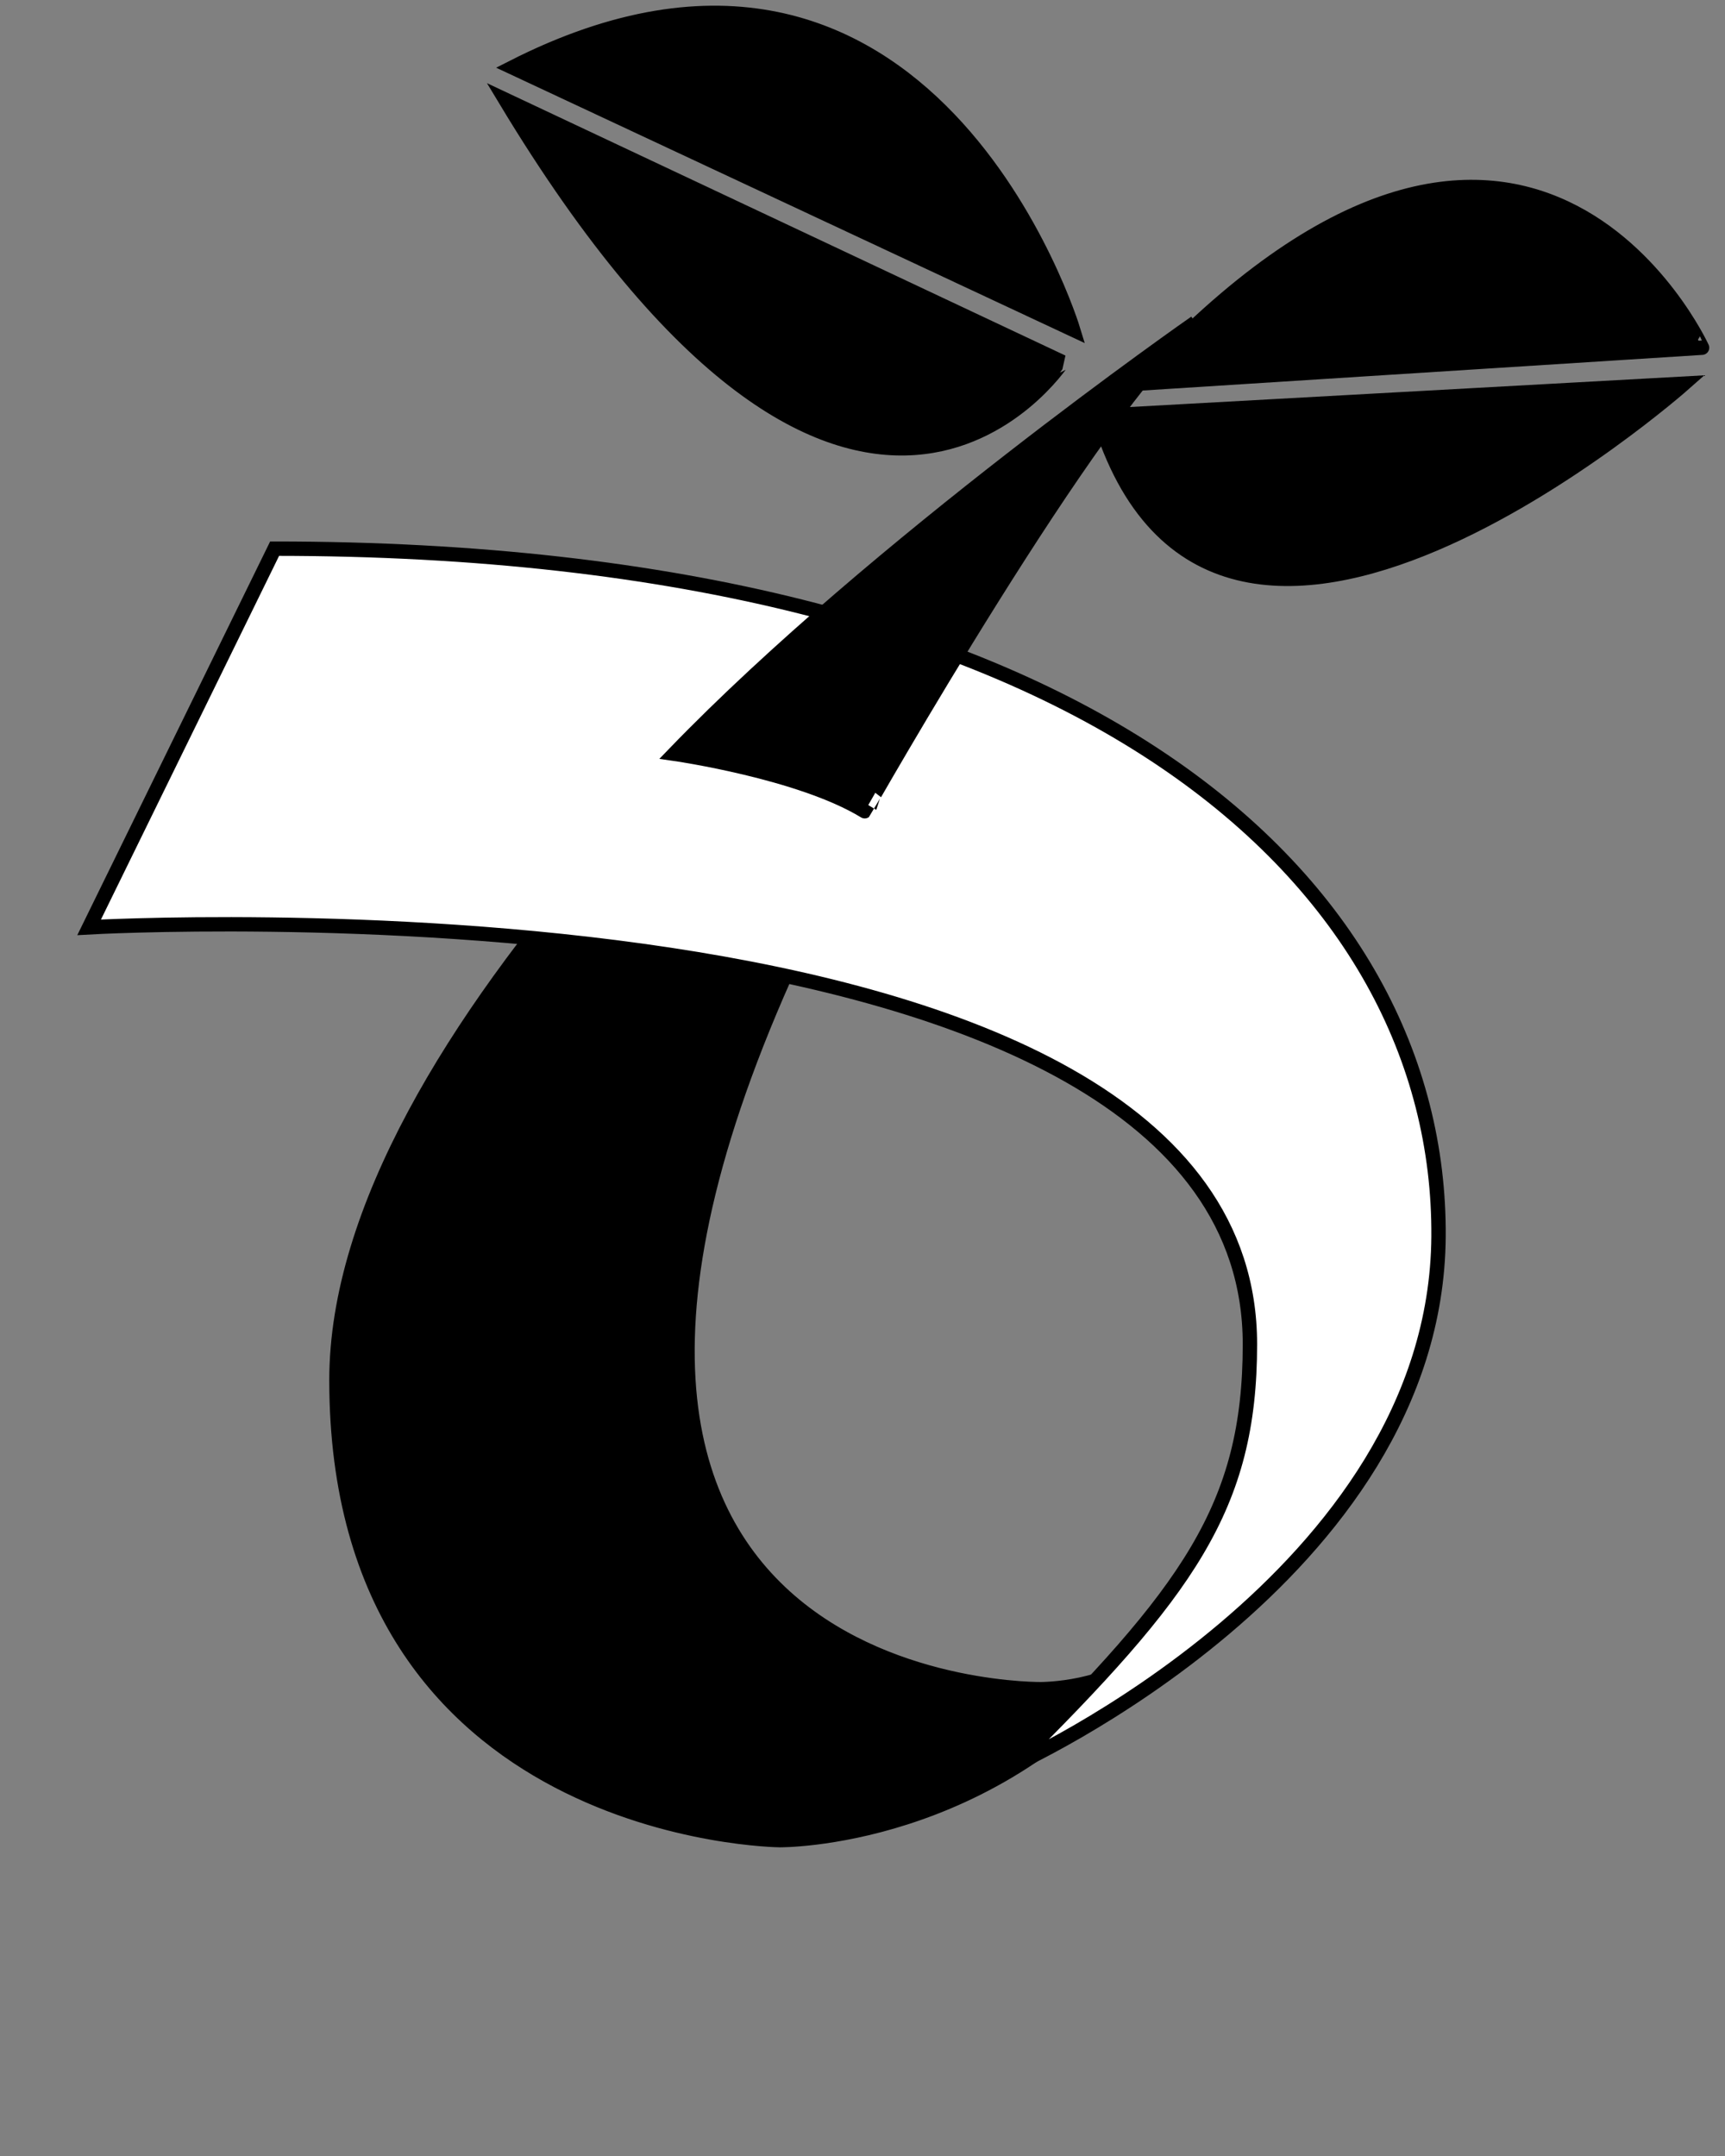
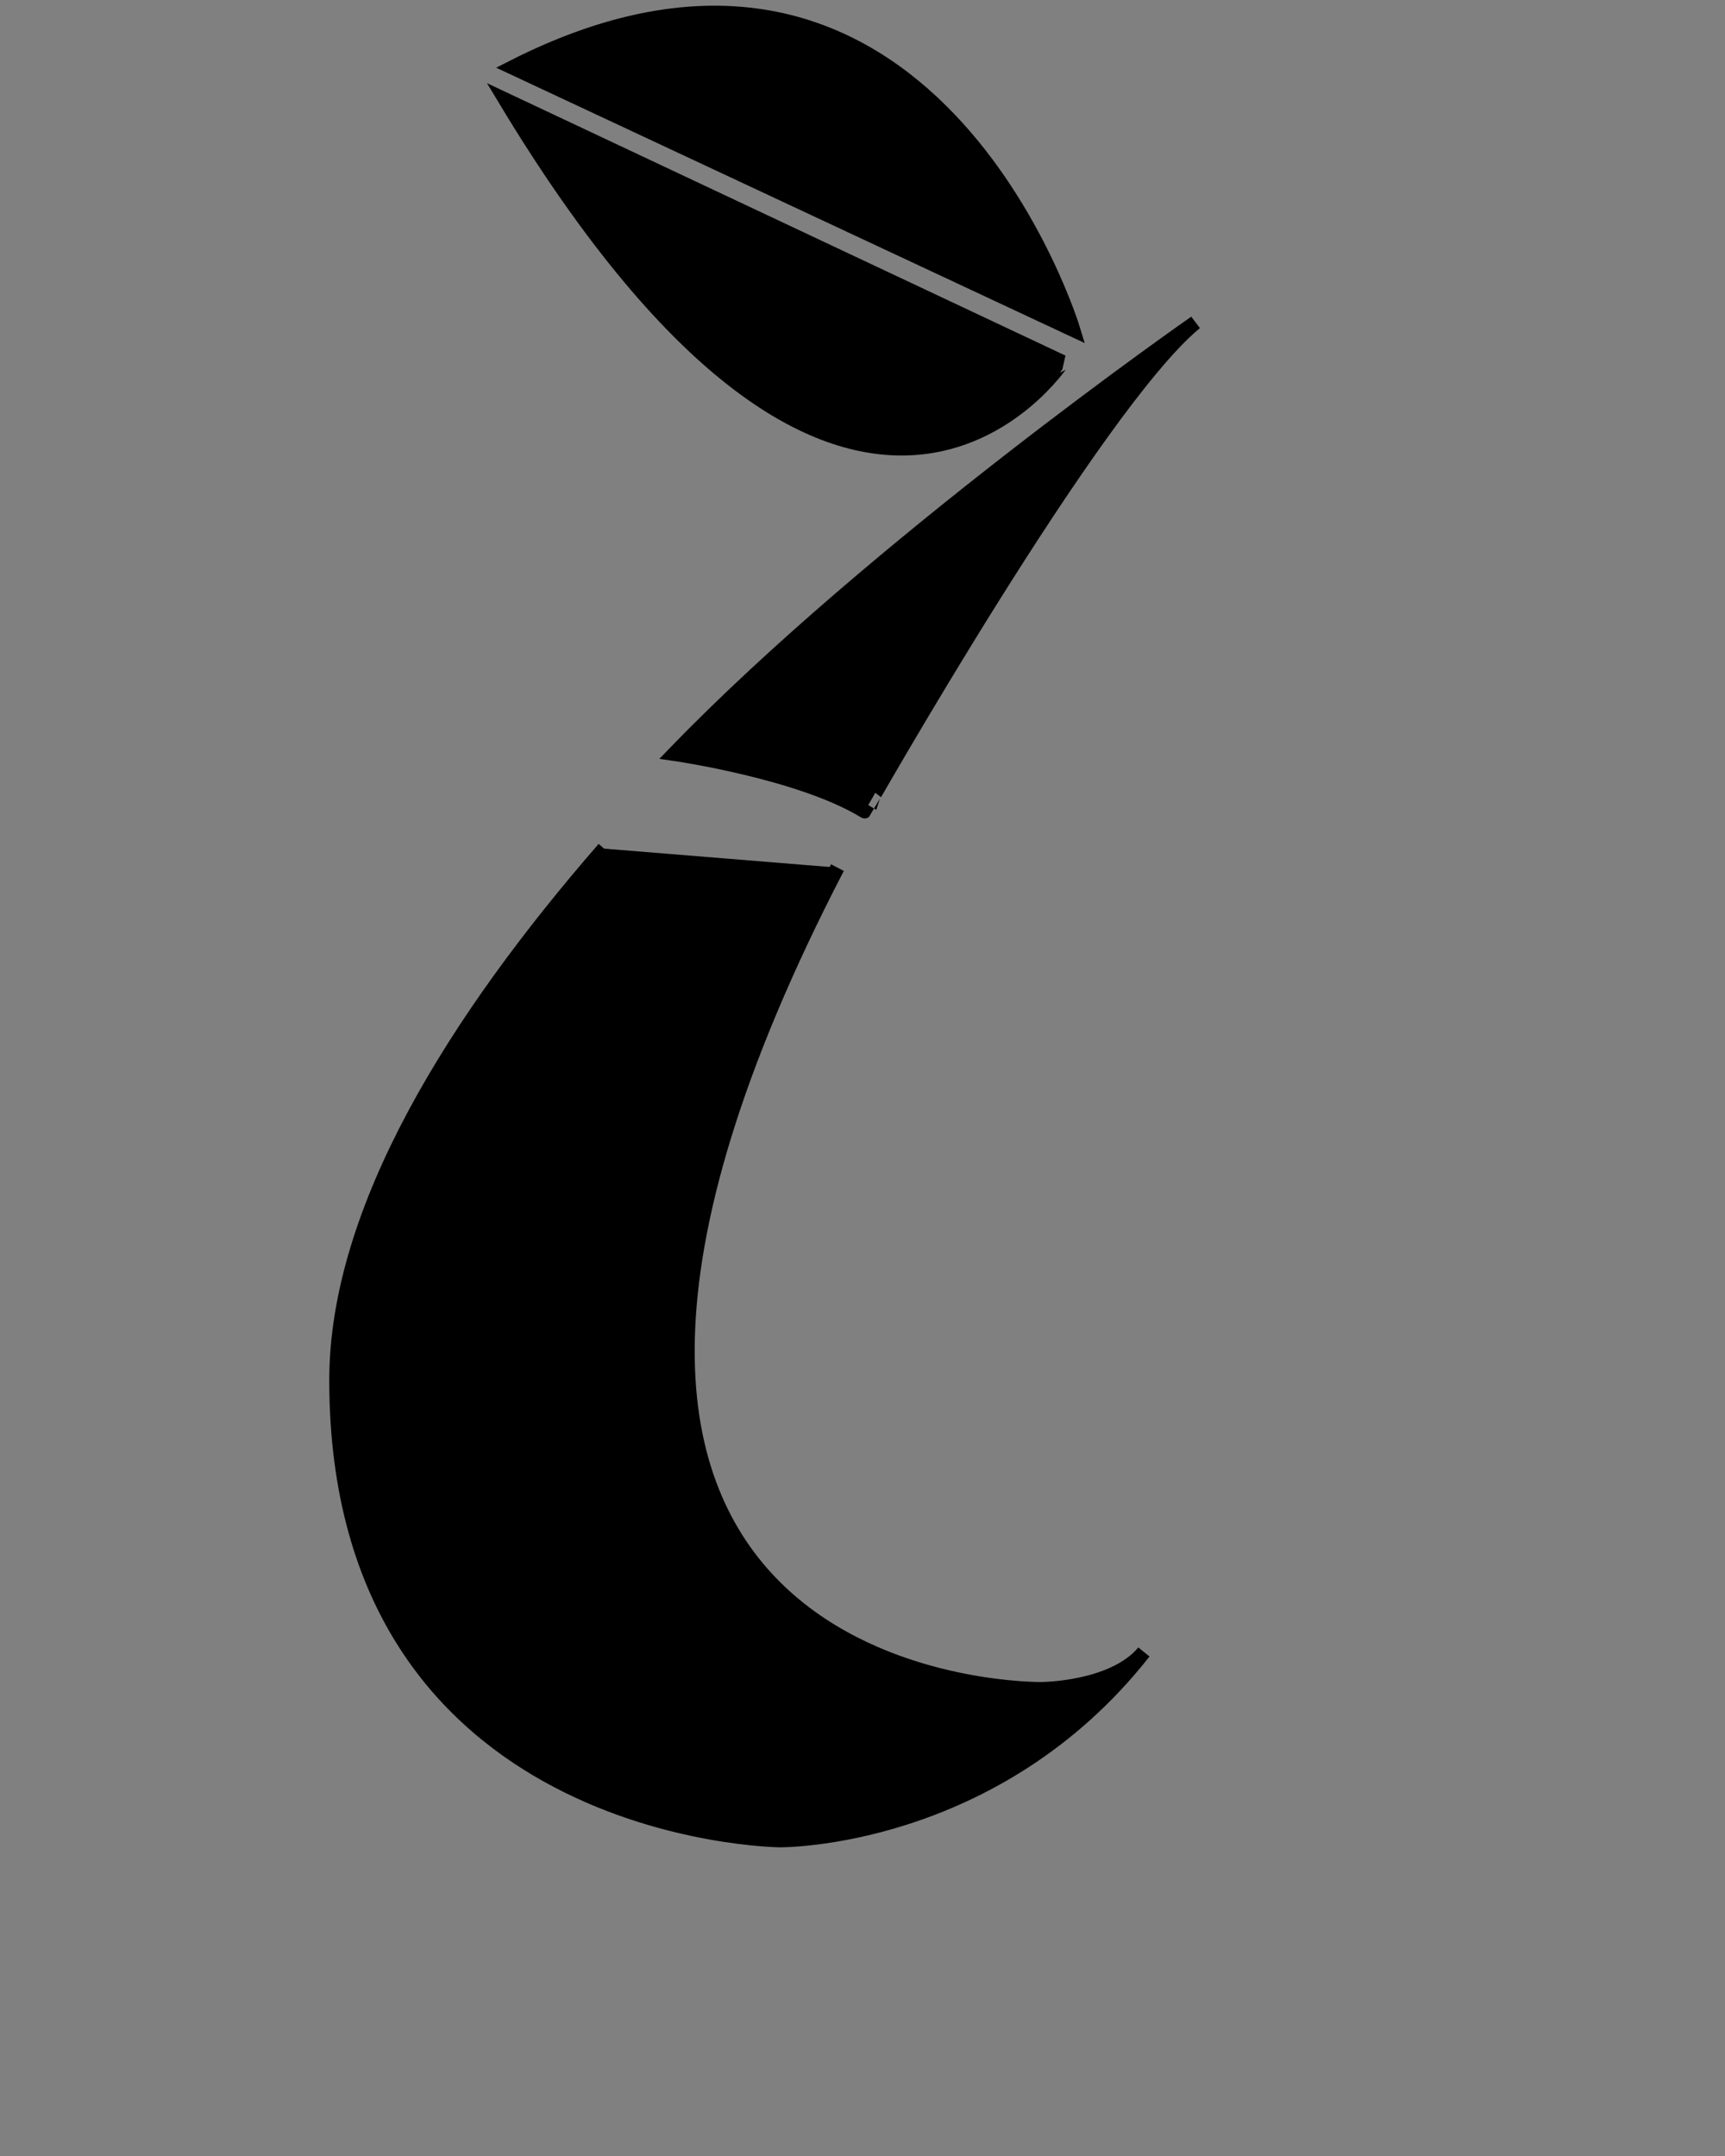
<svg xmlns="http://www.w3.org/2000/svg" version="1.0" width="480" height="600" viewBox="0 0 480 600" overflow="visible" enable-background="new 0 0 480 600" xml:space="preserve">
  <rect x="0" y="0" width="480" height="600" fill="#808080" stroke="none" />
  <g id="graph">
    <path stroke="#000000" stroke-width="4" d="M233.026,241.45c-117.027,225.668,48.433,228.646,56.595,228.646   c0,0,20.001-0.001,28.667-10.334c-41.667,53.001-101.333,52.334-101.333,52.334s-123.333-1.119-123.333-128   c0-47.434,33.061-100.309,74.463-147.928" />
-     <path fill="#FFFFFF" stroke="#000000" stroke-width="4" d="M76.417,152.688L24.803,258.065c0,0,323.002-18.301,323.002,116.031   c0,45.338-17.302,68.855-66.185,117.335c0,0,118.024-52.712,118.667-147.333C400.954,246.097,303.298,152.688,76.417,152.688z" />
    <path stroke="#000000" stroke-width="4" d="M332.621,89.764c0,0-89,62-145,120c0,0,35,5,53,16   C240.621,225.764,304.621,112.764,332.621,89.764z" />
    <path stroke="#000000" stroke-width="4" d="M140.621,27.764l155,73C295.621,100.764,237.621,188.764,140.621,27.764z" />
    <path stroke="#000000" stroke-width="4" d="M142.621,18.764l156,73C298.621,91.764,258.621-40.236,142.621,18.764z" />
-     <path stroke="#000000" stroke-width="4" d="M316.621,106.764l157-10C473.621,96.764,424.621-10.236,316.621,106.764z" />
-     <path stroke="#000000" stroke-width="4" d="M305.621,115.764l163-9C468.621,106.764,337.621,222.764,305.621,115.764z" />
  </g>
</svg>